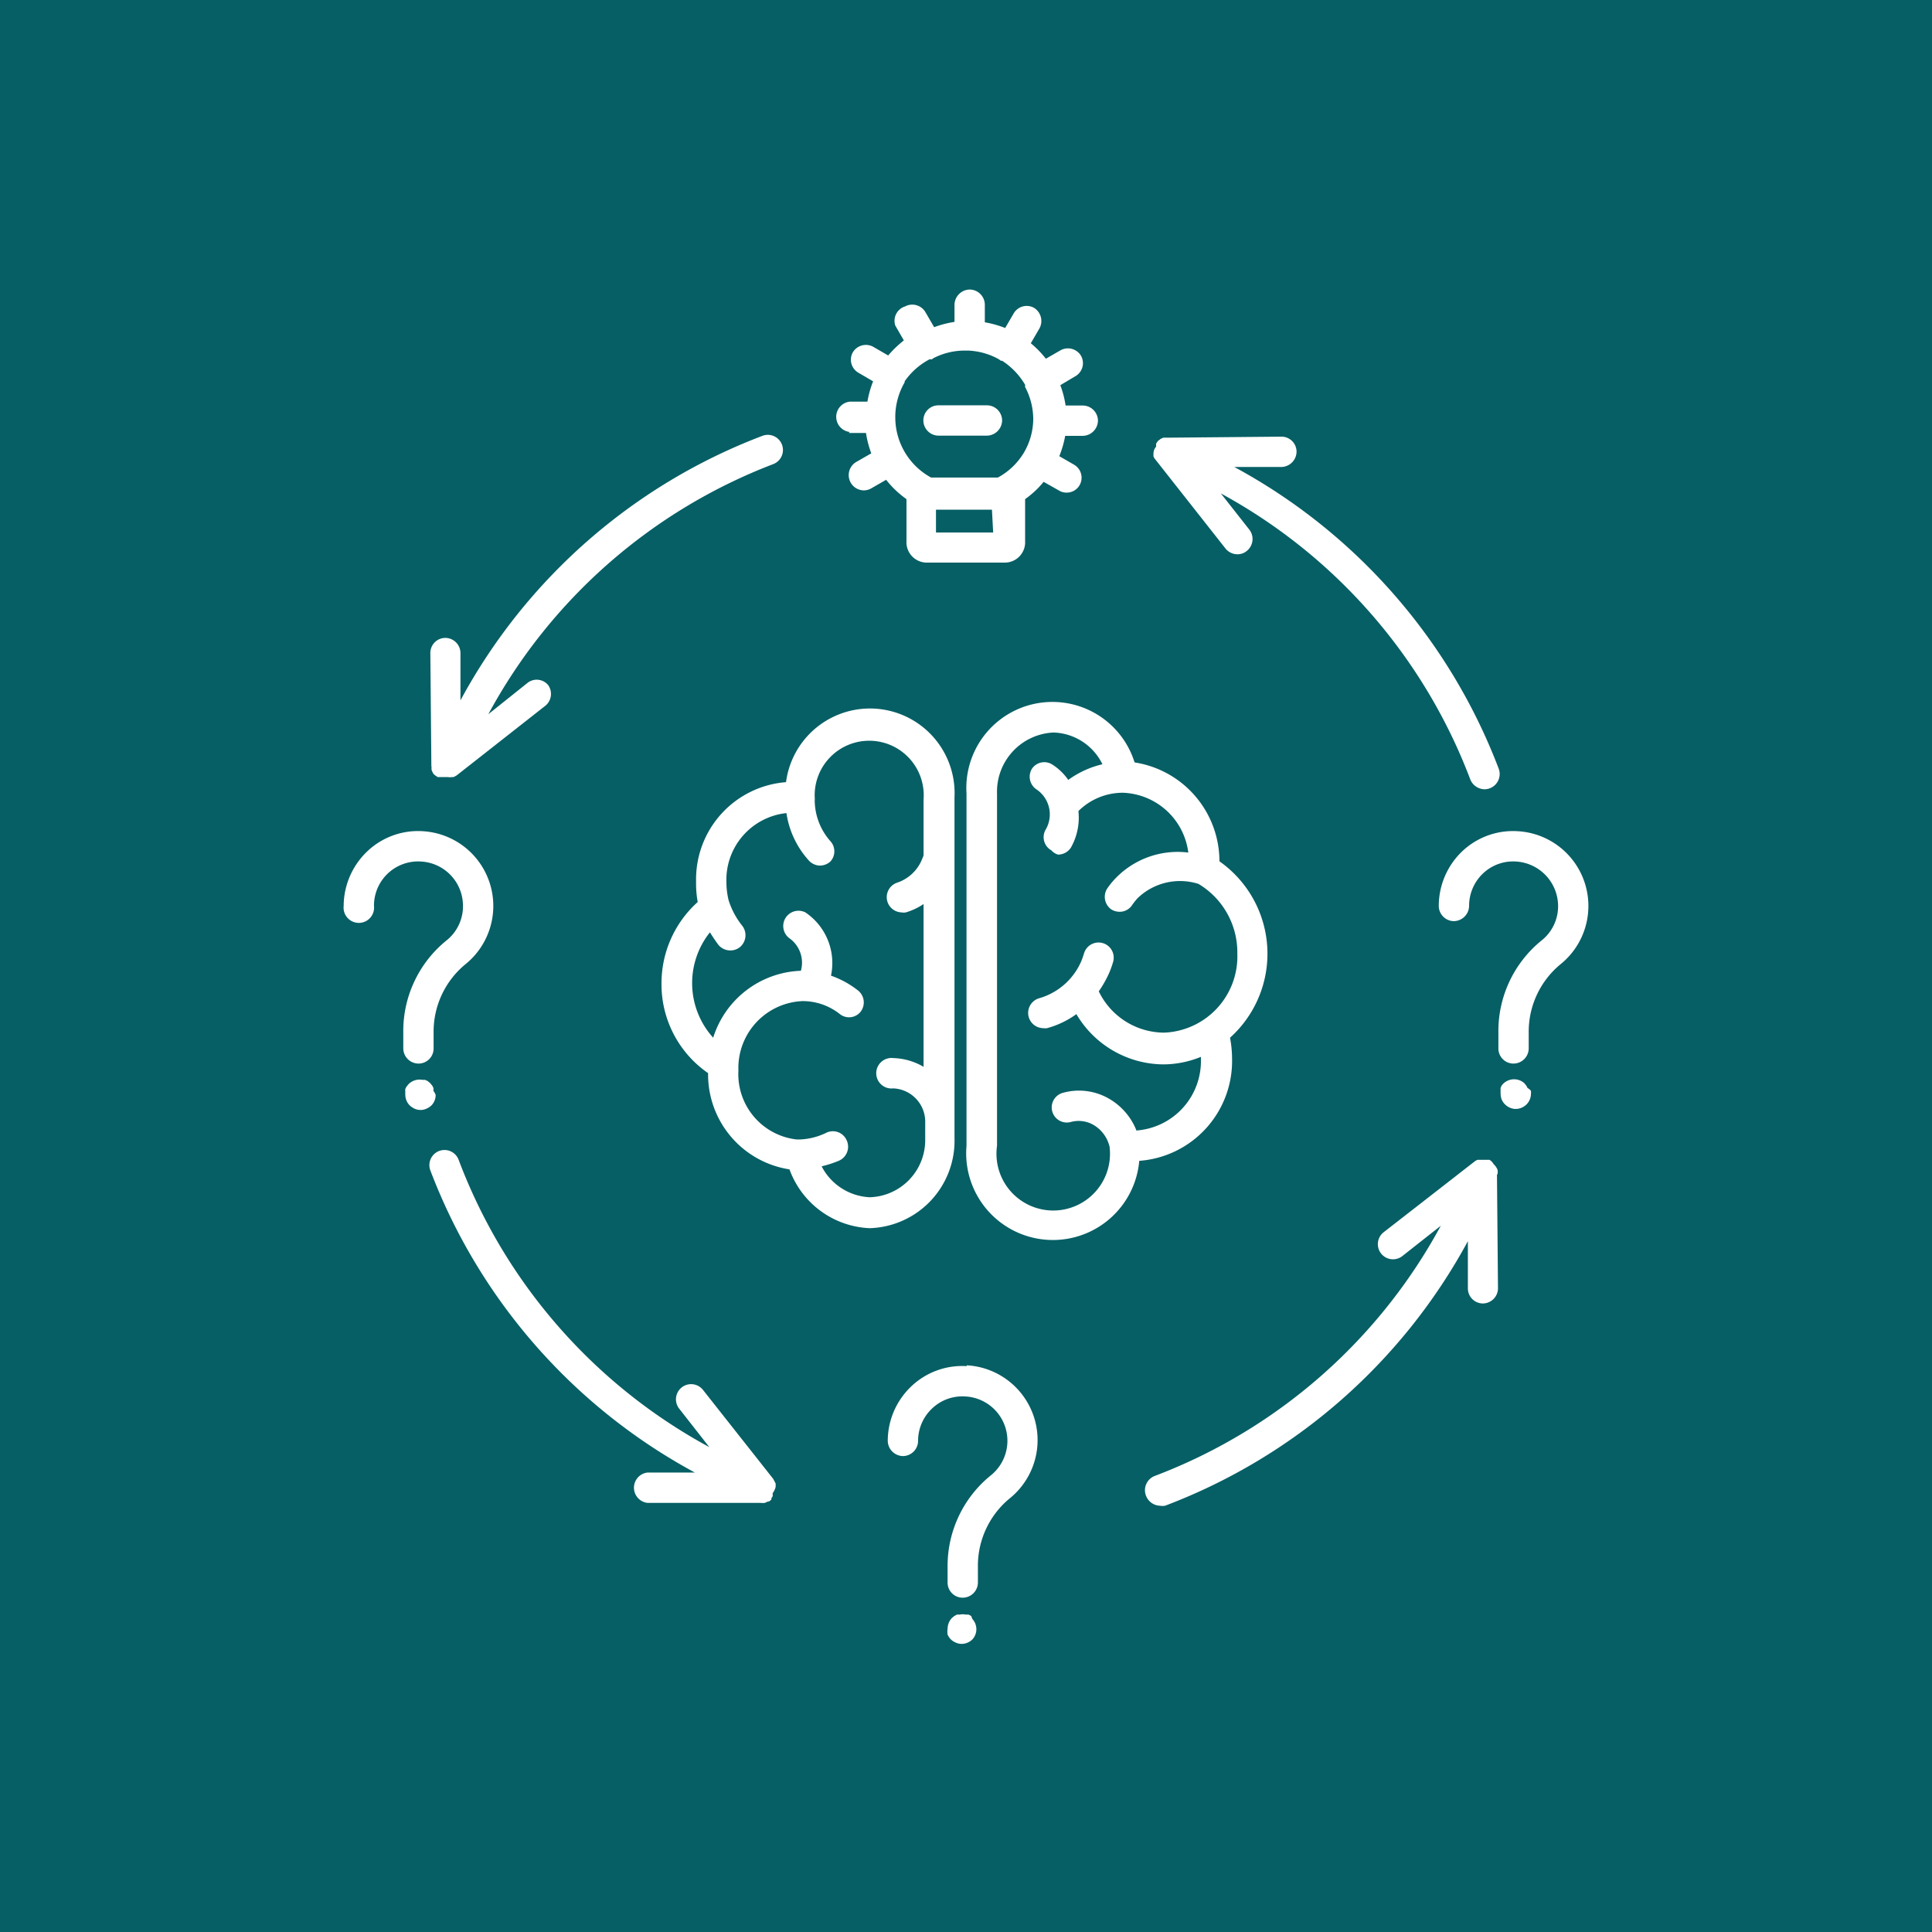
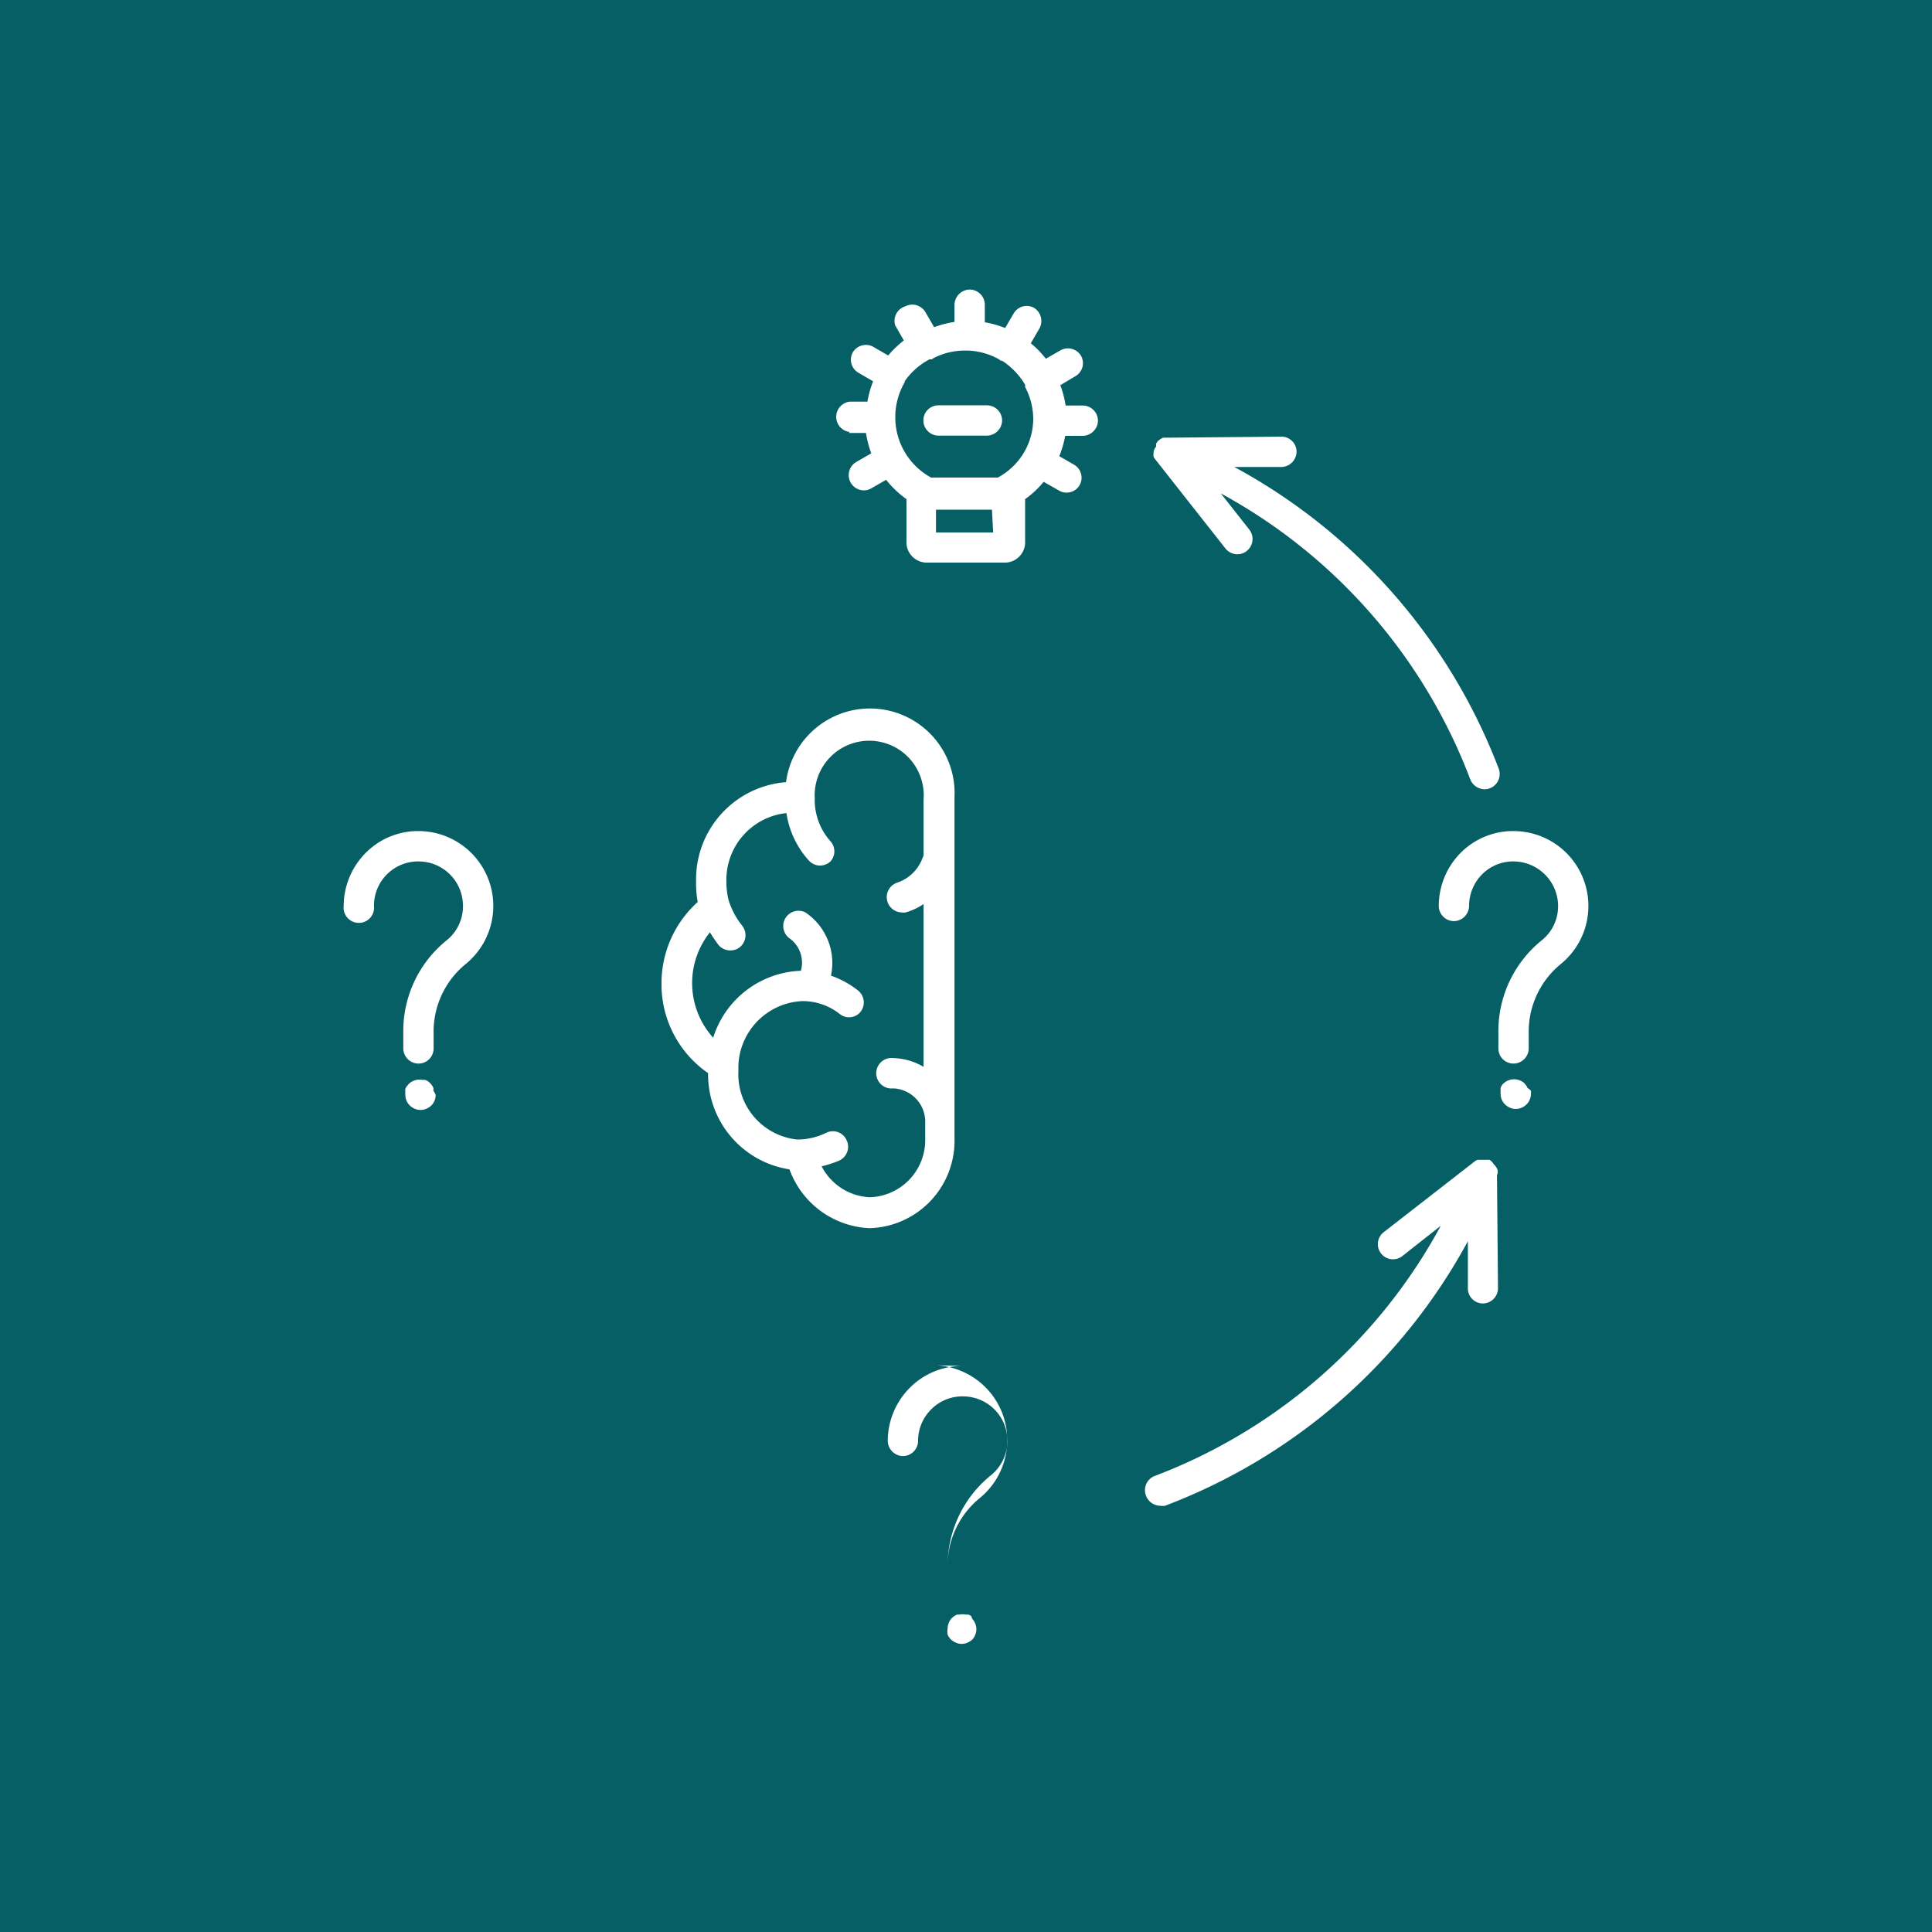
<svg xmlns="http://www.w3.org/2000/svg" viewBox="0 0 94.95 94.95">
  <defs>
    <style>.cls-1{fill:#065f65;}.cls-2{fill:#fff;}</style>
  </defs>
  <g id="Camada_2" data-name="Camada 2">
    <g id="Ñëîé_23" data-name="Ñëîé 23">
      <rect class="cls-1" width="94.95" height="94.95" />
      <path class="cls-2" d="M46.91,55.93V39.18a4.16,4.16,0,0,0-8.28-.74,4.79,4.79,0,0,0-4.42,4.89,5,5,0,0,0,.08,1,5.37,5.37,0,0,0-1.78,4,5.3,5.3,0,0,0,2.29,4.41,4.72,4.72,0,0,0,4,4.73,4.39,4.39,0,0,0,3.94,2.89A4.3,4.3,0,0,0,46.91,55.93Zm-4.17,2.91a2.81,2.81,0,0,1-2.36-1.52,5.39,5.39,0,0,0,.86-.28.75.75,0,0,0,.37-1,.74.74,0,0,0-1-.37A3.21,3.21,0,0,1,39.3,56h-.15a3.23,3.23,0,0,1-2.86-3.39,3.29,3.29,0,0,1,3.15-3.41,2.94,2.94,0,0,1,1.85.65.73.73,0,0,0,1-.12.75.75,0,0,0-.12-1.05,4.57,4.57,0,0,0-1.33-.73,3,3,0,0,0-1.26-3.11.75.75,0,0,0-.8,1.26,1.47,1.47,0,0,1,.58,1.61A4.69,4.69,0,0,0,35.05,51a4,4,0,0,1-.16-5.18c.13.21.27.42.42.62a.76.76,0,0,0,.59.27.74.74,0,0,0,.46-.16.76.76,0,0,0,.12-1.05,3.87,3.87,0,0,1-.67-1.25,3.82,3.82,0,0,1-.11-.9,3.3,3.3,0,0,1,2.95-3.39,4.44,4.44,0,0,0,1.1,2.33.76.76,0,0,0,.55.25.78.78,0,0,0,.51-.2.74.74,0,0,0,0-1,3.06,3.06,0,0,1-.77-2,.76.76,0,0,0,0-.15,2.68,2.68,0,1,1,5.35.1V42c0,.08-.05.16-.08.24a2,2,0,0,1-1.22,1.14.75.75,0,0,0,.21,1.46.57.57,0,0,0,.22,0,3.15,3.15,0,0,0,.87-.41v8A3.12,3.12,0,0,0,43.9,52a.75.75,0,1,0,0,1.49,1.64,1.64,0,0,1,1.57,1.7v.79A2.81,2.81,0,0,1,42.74,58.84Z" />
-       <path class="cls-2" d="M60.55,52a5.36,5.36,0,0,0-.1-1,5.55,5.55,0,0,0-.52-8.67,4.92,4.92,0,0,0-4.17-4.86A4.23,4.23,0,0,0,47.5,39V56.31a4.26,4.26,0,0,0,8.49.74A4.92,4.92,0,0,0,60.55,52Zm-4.71,3.53A3.13,3.13,0,0,0,54.51,54a2.94,2.94,0,0,0-2.28-.29.74.74,0,1,0,.4,1.43,1.46,1.46,0,0,1,1.12.15,1.7,1.7,0,0,1,.78,1.06v0s0,0,0,0A2.79,2.79,0,1,1,49,56.31V39a2.91,2.91,0,0,1,2.78-3,2.77,2.77,0,0,1,2.4,1.56,4.66,4.66,0,0,0-1.68.77,2.73,2.73,0,0,0-.79-.76.73.73,0,0,0-1,.22.75.75,0,0,0,.22,1,1.48,1.48,0,0,1,.45,2l0,0a.74.74,0,0,0,.29,1A.68.68,0,0,0,52,42a.75.75,0,0,0,.64-.36s0,0,0,0A3,3,0,0,0,53,39.86a3.1,3.1,0,0,1,2.17-.9A3.36,3.36,0,0,1,58.4,41.9a4.24,4.24,0,0,0-3.59,1.28,3.79,3.79,0,0,0-.41.51.76.76,0,0,0,.21,1,.78.78,0,0,0,.41.12.73.73,0,0,0,.62-.33,3.47,3.47,0,0,1,.26-.33,3,3,0,0,1,3-.71,3.92,3.92,0,0,1,1.91,3.43,3.75,3.75,0,0,1-3.59,3.88A3.58,3.58,0,0,1,54,48.72a5.41,5.41,0,0,0,.5-.88,4.3,4.3,0,0,0,.2-.55.74.74,0,0,0-1.42-.45c-.05.16-.09.28-.14.4a3.22,3.22,0,0,1-2.07,1.82.75.75,0,0,0,.2,1.47.63.63,0,0,0,.19,0,4.46,4.46,0,0,0,1.44-.69,5,5,0,0,0,4.28,2.47,4.91,4.91,0,0,0,1.84-.37s0,.08,0,.12A3.42,3.42,0,0,1,55.84,55.56Z" />
      <path class="cls-2" d="M41.71,21.28h.85a5,5,0,0,0,.26,1l-.75.43a.75.75,0,0,0,.38,1.39.74.74,0,0,0,.37-.1l.73-.42a4.75,4.75,0,0,0,1,.95.13.13,0,0,0,0,.06v2a1,1,0,0,0,1,1.06h3.83a1,1,0,0,0,1-1.06v-2s0,0,0-.06a4.59,4.59,0,0,0,.91-.85l.76.43a.69.69,0,0,0,.37.1.73.73,0,0,0,.64-.37.74.74,0,0,0-.27-1l-.73-.42a5.16,5.16,0,0,0,.29-1h.86a.76.76,0,0,0,.75-.75.75.75,0,0,0-.75-.74h-.84a4.86,4.86,0,0,0-.26-1l.74-.44a.74.74,0,0,0,.28-1,.75.75,0,0,0-1-.28l-.73.42a4.84,4.84,0,0,0-.74-.76l.43-.74a.76.76,0,0,0-.27-1,.74.74,0,0,0-1,.27l-.42.72a5,5,0,0,0-1-.28v-.86a.75.75,0,0,0-.74-.75.76.76,0,0,0-.75.75v.84a5,5,0,0,0-1,.26l-.43-.74a.75.75,0,0,0-1-.28A.74.74,0,0,0,44,16l.42.73a5.39,5.39,0,0,0-.77.74l-.74-.43a.75.75,0,0,0-1,.28.74.74,0,0,0,.28,1l.72.42a5,5,0,0,0-.28,1h-.87a.75.75,0,0,0,0,1.49Zm4-3.62.08,0a.18.18,0,0,0,.07-.05,3.34,3.34,0,0,1,1.51-.38h.22a3.39,3.39,0,0,1,1.49.42l.11.08.06,0a3.54,3.54,0,0,1,1.13,1.18s0,0,0,.06l0,.05a3.38,3.38,0,0,1,.4,1.59v0a.08.08,0,0,0,0,0h0a3.31,3.31,0,0,1-.48,1.67h0v0a3.36,3.36,0,0,1-1.26,1.19H45.76a3.37,3.37,0,0,1-1.76-3s0,0,0-.06v0a3.43,3.43,0,0,1,.46-1.62l0-.05,0,0A3.45,3.45,0,0,1,45.68,17.66Zm3.1,8.51H46V25.05h2.75Z" />
      <path class="cls-2" d="M46.12,21.41H48.5a.76.76,0,0,0,.75-.75.75.75,0,0,0-.75-.74H46.12a.74.74,0,0,0-.74.74A.75.75,0,0,0,46.12,21.41Z" />
-       <path class="cls-2" d="M47.51,67.14a3.63,3.63,0,0,0-2.73,1,3.7,3.7,0,0,0-1.15,2.67.76.76,0,0,0,.75.75.75.75,0,0,0,.74-.75,2.18,2.18,0,0,1,.69-1.59,2.15,2.15,0,0,1,1.62-.59,2.18,2.18,0,0,1,1.25,3.89A5.73,5.73,0,0,0,46.57,77v.78a.74.74,0,0,0,.74.74.75.75,0,0,0,.75-.74V77a4.29,4.29,0,0,1,1.55-3.35,3.68,3.68,0,0,0-2.1-6.55Z" />
+       <path class="cls-2" d="M47.51,67.14a3.63,3.63,0,0,0-2.73,1,3.7,3.7,0,0,0-1.15,2.67.76.76,0,0,0,.75.75.75.75,0,0,0,.74-.75,2.18,2.18,0,0,1,.69-1.59,2.15,2.15,0,0,1,1.62-.59,2.18,2.18,0,0,1,1.25,3.89A5.73,5.73,0,0,0,46.57,77v.78V77a4.29,4.29,0,0,1,1.55-3.35,3.68,3.68,0,0,0-2.1-6.55Z" />
      <path class="cls-2" d="M47.73,79.42l-.13-.07-.14,0a.71.71,0,0,0-.29,0l-.14,0-.13.07-.12.1a.78.78,0,0,0-.21.52.93.93,0,0,0,0,.29.78.78,0,0,0,.16.24.82.82,0,0,0,.25.16.67.67,0,0,0,.28.06.72.72,0,0,0,.29-.06.78.78,0,0,0,.24-.16.74.74,0,0,0,0-1Z" />
      <path class="cls-2" d="M74.58,40.85a3.63,3.63,0,0,0-2.73,1,3.71,3.71,0,0,0-1.14,2.67.75.75,0,0,0,.74.75.76.76,0,0,0,.75-.75,2.19,2.19,0,0,1,.68-1.59,2.15,2.15,0,0,1,1.62-.59,2.2,2.2,0,0,1,2.07,2.06,2.15,2.15,0,0,1-.82,1.83,5.73,5.73,0,0,0-2.11,4.52v.78a.74.74,0,0,0,.74.74.75.75,0,0,0,.75-.74v-.78a4.29,4.29,0,0,1,1.55-3.35,3.68,3.68,0,0,0-2.1-6.55Z" />
      <path class="cls-2" d="M75.07,53.47a.54.54,0,0,0-.07-.13l-.09-.11a.76.76,0,0,0-1,0,.52.52,0,0,0-.1.11.52.52,0,0,0-.06.13.58.58,0,0,0,0,.14.76.76,0,0,0,0,.15.7.7,0,0,0,.22.52.78.78,0,0,0,.24.16.67.67,0,0,0,.28.06.72.72,0,0,0,.29-.06.78.78,0,0,0,.24-.16.74.74,0,0,0,.22-.52.77.77,0,0,0,0-.15A.57.57,0,0,0,75.07,53.47Z" />
      <path class="cls-2" d="M20.69,42.34a2.18,2.18,0,0,1,2.06,2.06,2.15,2.15,0,0,1-.82,1.83,5.73,5.73,0,0,0-2.11,4.52v.78a.75.75,0,0,0,.75.74.74.74,0,0,0,.74-.74v-.78a4.29,4.29,0,0,1,1.55-3.35,3.68,3.68,0,0,0-2.09-6.55,3.62,3.62,0,0,0-2.73,1,3.72,3.72,0,0,0-1.15,2.67.75.75,0,1,0,1.49,0,2.17,2.17,0,0,1,2.31-2.18Z" />
      <path class="cls-2" d="M21.3,53.61a.57.57,0,0,0,0-.14.54.54,0,0,0-.07-.13l-.09-.11-.12-.1-.13-.06-.13,0a.77.77,0,0,0-.68.21l-.09.11a.54.54,0,0,0-.07.13.57.57,0,0,0,0,.14.77.77,0,0,0,0,.15.74.74,0,0,0,.22.52.91.91,0,0,0,.24.16.72.72,0,0,0,.29.06.64.64,0,0,0,.28-.06.82.82,0,0,0,.25-.16.73.73,0,0,0,.21-.52A.76.76,0,0,0,21.3,53.61Z" />
-       <path class="cls-2" d="M21.21,37.66a1.1,1.1,0,0,0,0,.18l0,0,.06.14,0,0a.49.49,0,0,0,.12.13l0,0,.12.08,0,0h0l.08,0,.05,0H22a.85.85,0,0,0,.23,0l.06,0,.15-.08s0,0,0,0l4.38-3.44a.75.75,0,0,0,.12-1,.73.73,0,0,0-1-.12L24,35.1A26.79,26.79,0,0,1,38,22.81a.74.74,0,0,0-.53-1.39,28.25,28.25,0,0,0-14.84,13l0-2.33a.75.75,0,0,0-.75-.74h0a.74.74,0,0,0-.73.76l.05,5.57Z" />
-       <path class="cls-2" d="M38.12,73.07v0c0-.06,0-.11,0-.16v0L38,72.68v0l-3.45-4.37a.74.74,0,1,0-1.17.92l1.48,1.89A26.79,26.79,0,0,1,22.54,57a.74.74,0,1,0-1.39.52,28.28,28.28,0,0,0,13,14.85l-2.33,0a.75.75,0,0,0,0,1.49h0l5.56,0h0a.76.76,0,0,0,.21,0l0,0,.16-.07.05,0,.11-.09,0-.07a.47.47,0,0,0,.06-.09,0,0,0,0,0,0,0s0,0,0,0a.42.42,0,0,0,0-.15v0A.86.86,0,0,0,38.12,73.07Z" />
      <path class="cls-2" d="M73.6,57.69a.58.58,0,0,0,0-.19v0a.61.61,0,0,0-.07-.14v0a.53.53,0,0,0-.12-.14l0,0A.57.57,0,0,0,73.2,57l0,0h0l0,0L73,57h-.23l-.15,0h0a.51.51,0,0,0-.16.09h0L68,60.56a.74.74,0,1,0,.92,1.17l1.89-1.49A26.79,26.79,0,0,1,56.77,72.53a.75.75,0,0,0-.44,1A.76.76,0,0,0,57,74a.75.75,0,0,0,.26,0A28.32,28.32,0,0,0,72.14,61l0,2.32a.74.74,0,0,0,.74.74h0a.75.75,0,0,0,.74-.75l-.05-5.57Z" />
      <path class="cls-2" d="M56.69,22.28v0a.83.83,0,0,0,0,.15v0a.46.46,0,0,0,.09.15v0l3.45,4.38a.75.75,0,0,0,.58.28.7.7,0,0,0,.46-.16.75.75,0,0,0,.13-1.05L60,24.25A26.79,26.79,0,0,1,72.26,38.31a.77.77,0,0,0,.7.48.75.75,0,0,0,.7-1,28.3,28.3,0,0,0-13-14.84l2.32,0a.76.76,0,0,0,.74-.76.74.74,0,0,0-.75-.73l-5.57.05h0l-.17,0-.06,0-.13.06,0,0-.14.11,0,0-.08.12,0,0v0l0,0a.83.83,0,0,0,0,.15v0A.49.49,0,0,0,56.69,22.28Z" />
    </g>
  </g>
</svg>